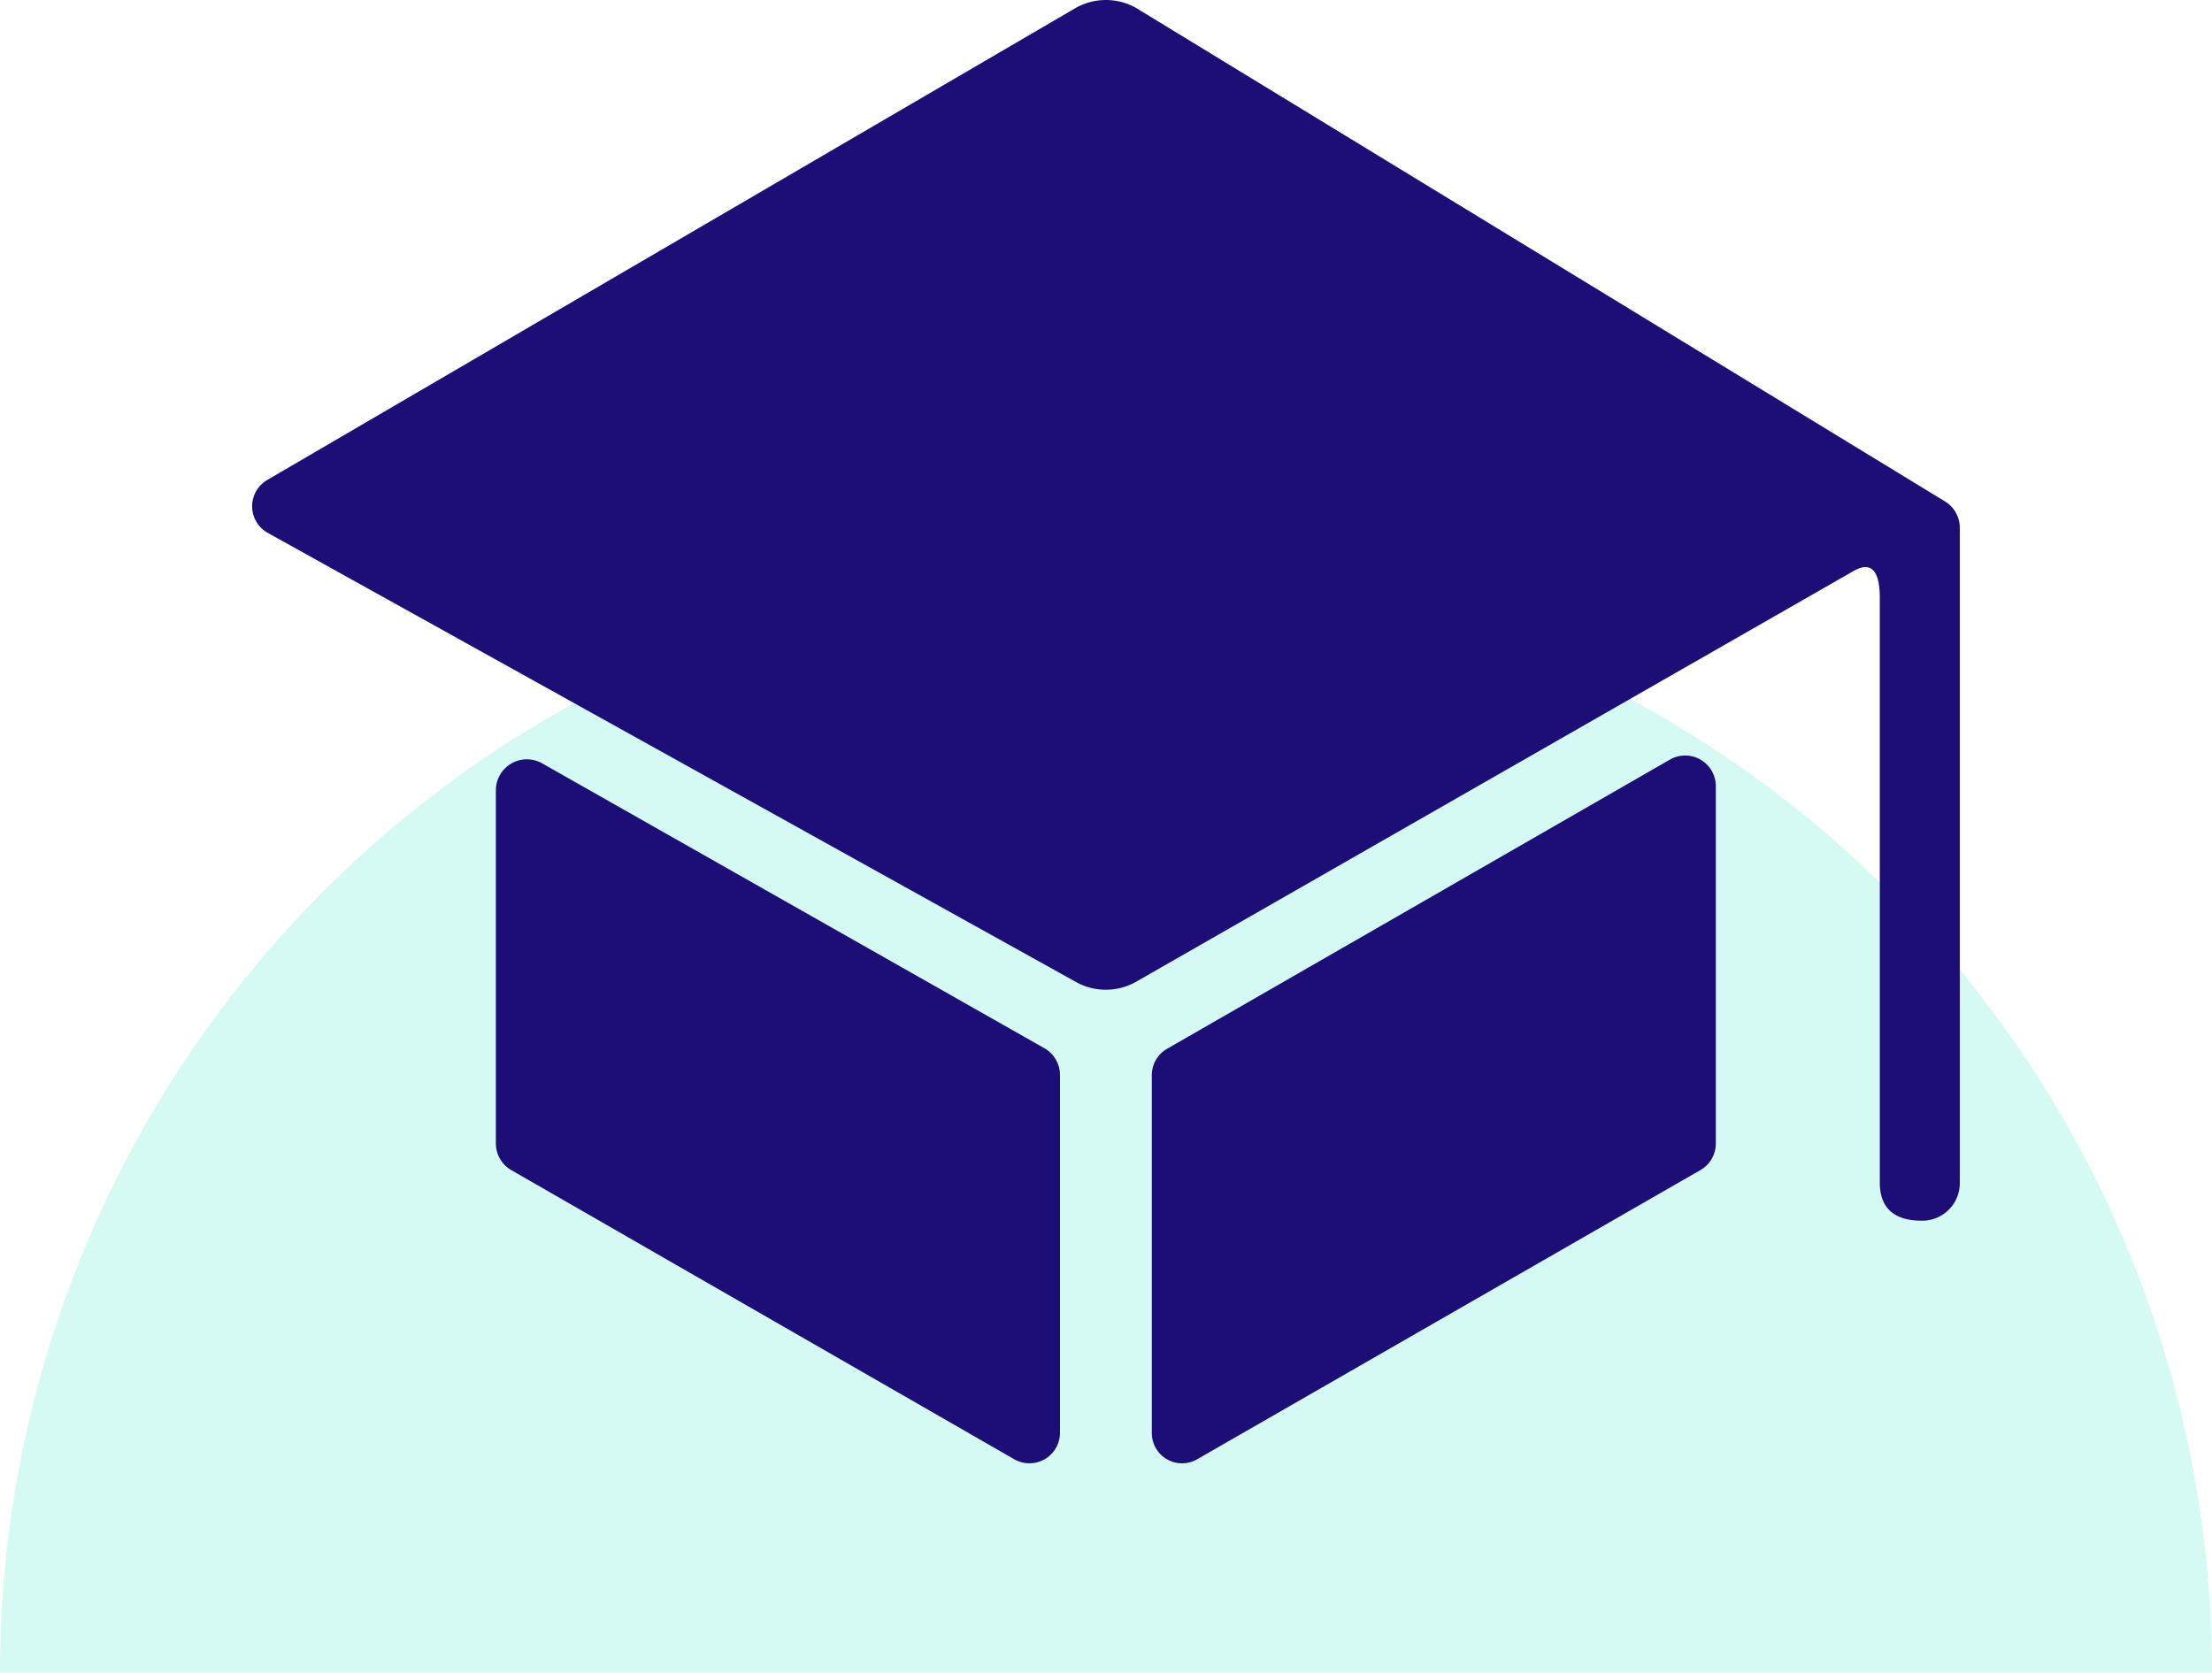
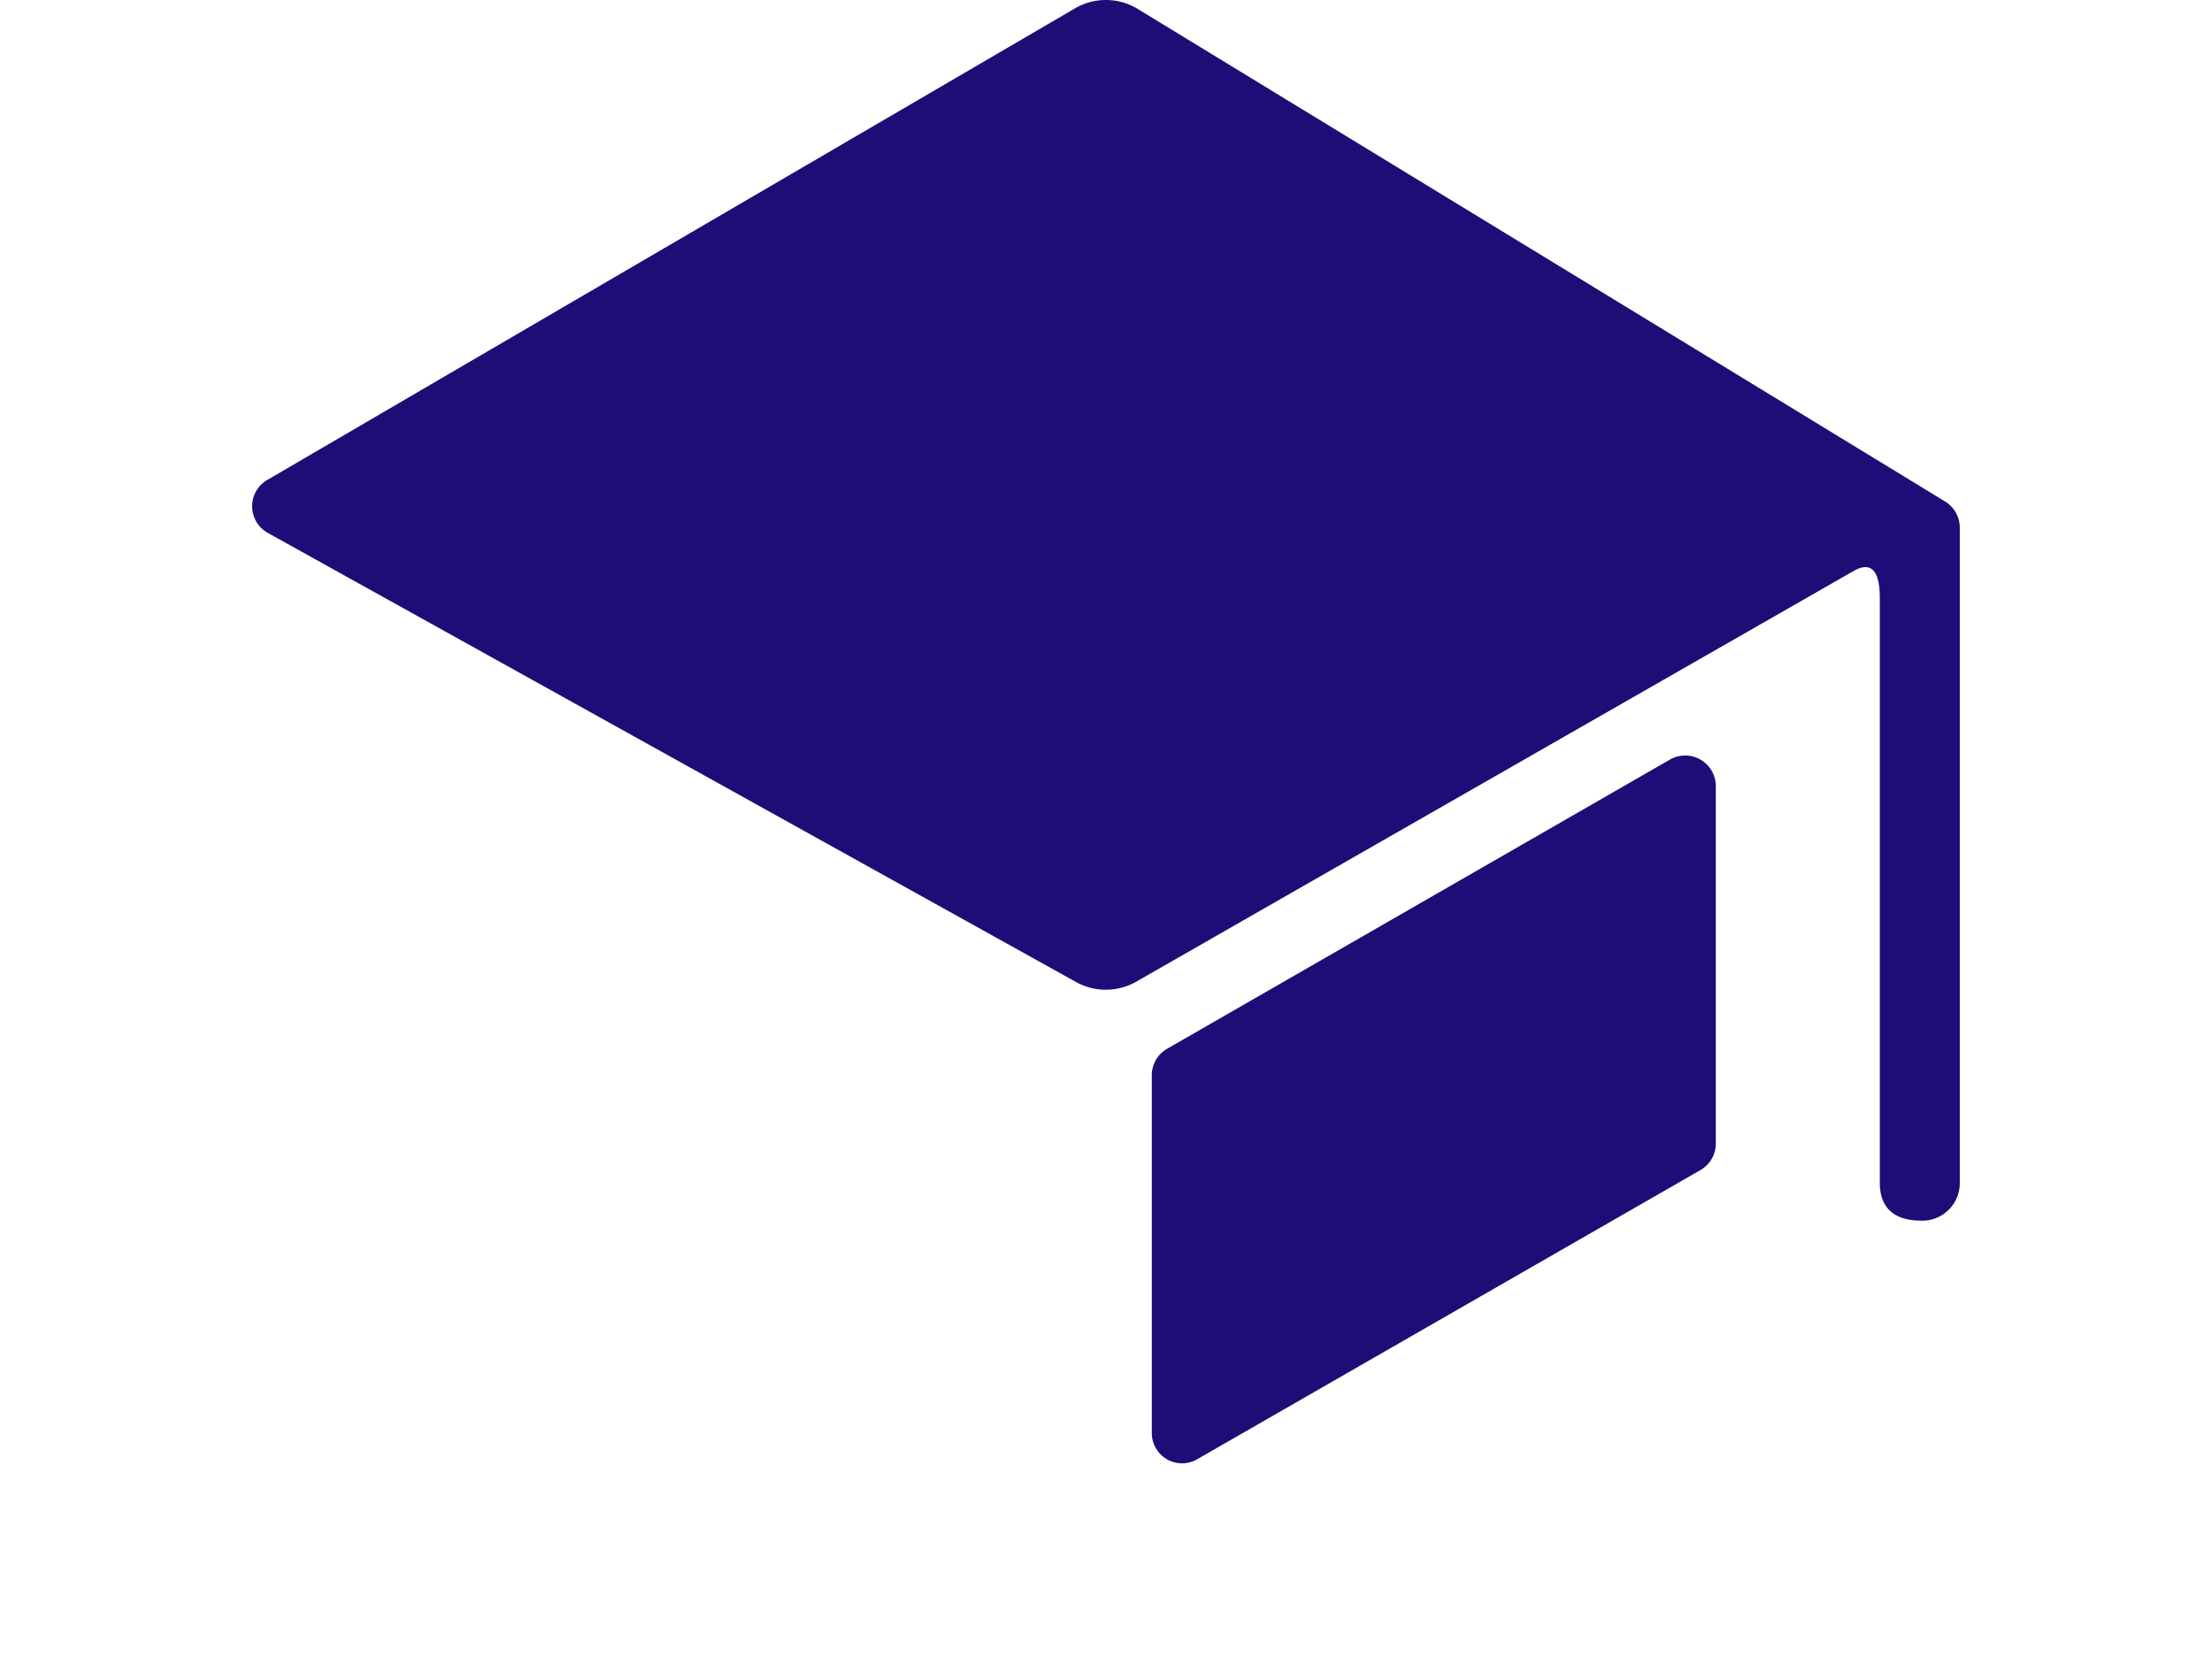
<svg xmlns="http://www.w3.org/2000/svg" width="95.074" height="71.902" viewBox="0 0 95.074 71.902">
-   <path id="Path_17" data-name="Path 17" d="M47.537,0A47.537,47.537,0,0,1,95.074,47.537H0A47.537,47.537,0,0,1,47.537,0Z" transform="translate(0 24.365)" fill="#5beed2" opacity="0.258" />
  <g id="Icon_ionic-ios-school" data-name="Icon ionic-ios-school" transform="translate(10.837)">
-     <path id="Path_18" data-name="Path 18" d="M6.813,19.761V34.947a1.327,1.327,0,0,0,.655,1.147L29.093,48.527a1.313,1.313,0,0,0,1.966-1.147V32.014a1.327,1.327,0,0,0-.655-1.147L8.779,18.6A1.334,1.334,0,0,0,6.813,19.761Z" transform="translate(3.663 14.199)" fill="#1c0e76" />
    <path id="Path_19" data-name="Path 19" d="M20.864,48.618,42.5,36.184a1.307,1.307,0,0,0,.655-1.147V19.687a1.316,1.316,0,0,0-1.966-1.147L19.569,30.975a1.307,1.307,0,0,0-.655,1.147V47.488A1.3,1.3,0,0,0,20.864,48.618Z" transform="translate(19.755 14.108)" fill="#1c0e76" />
    <path id="Path_20" data-name="Path 20" d="M37.71,4.774,2.98,25.054a1.309,1.309,0,0,0,0,2.277l34.73,19.3a2.637,2.637,0,0,0,2.6,0L71.129,28.986c.868-.508,1.147.131,1.147,1.147v25.13c0,1.114.639,1.638,1.8,1.638h0a1.614,1.614,0,0,0,1.638-1.638V27.119a1.327,1.327,0,0,0-.655-1.147L40.315,4.774A2.637,2.637,0,0,0,37.71,4.774Z" transform="translate(-2.317 -4.43)" fill="#1c0e76" />
  </g>
</svg>